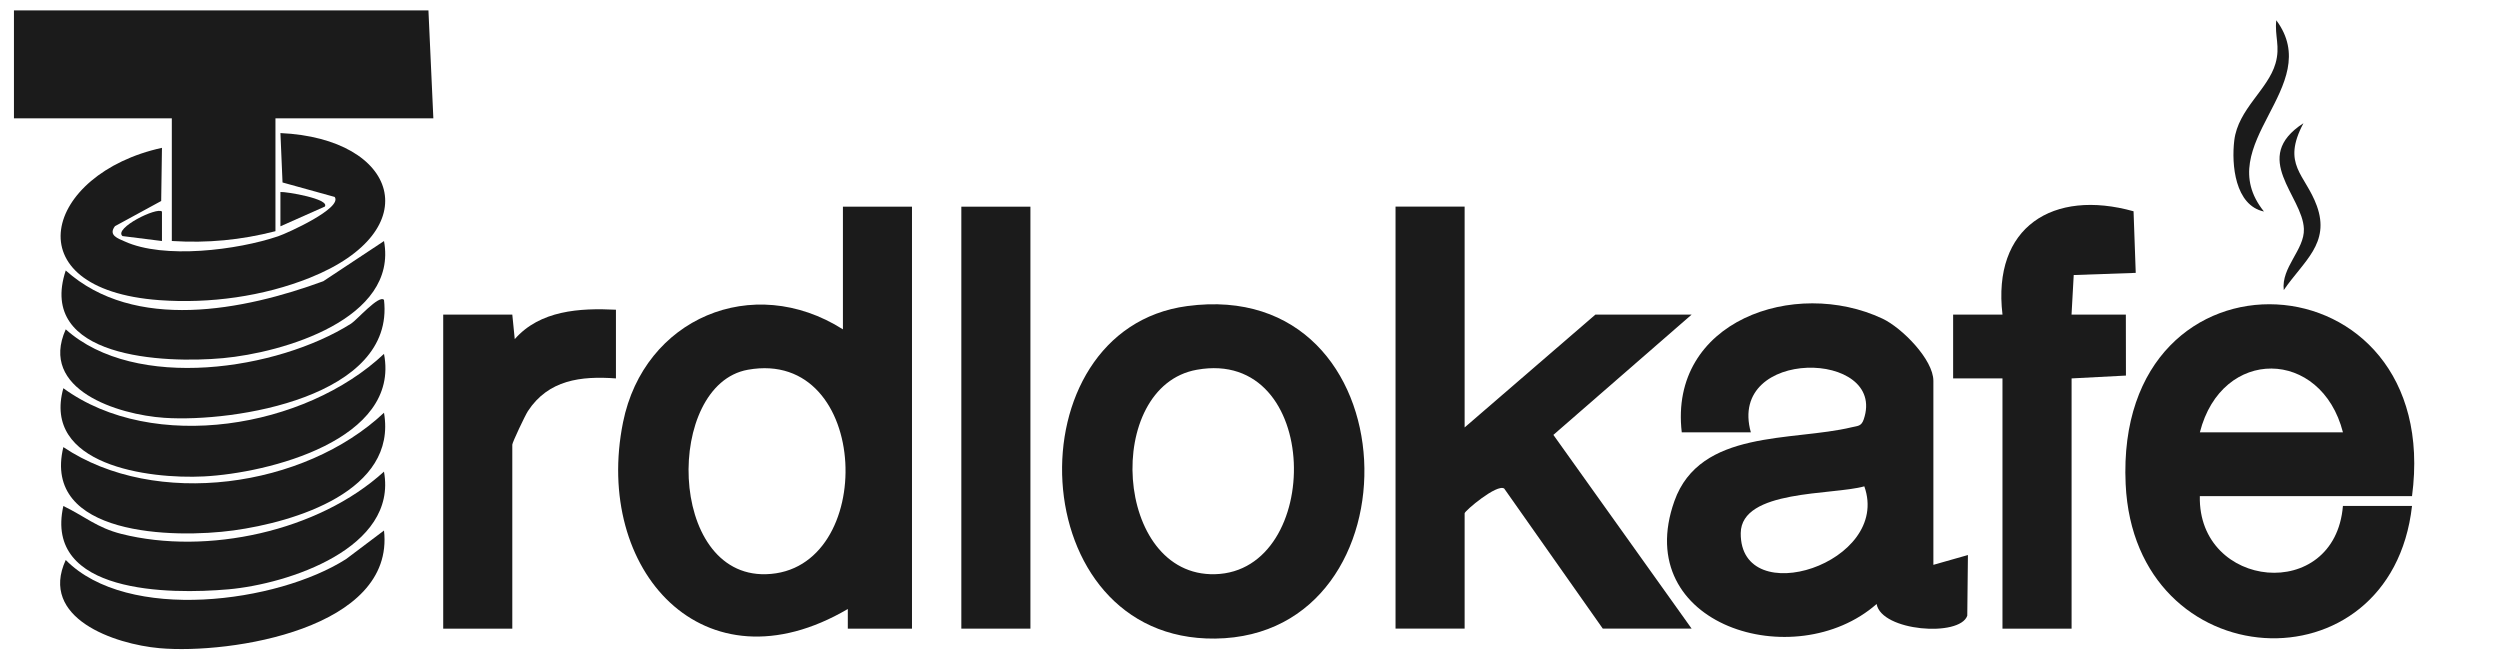
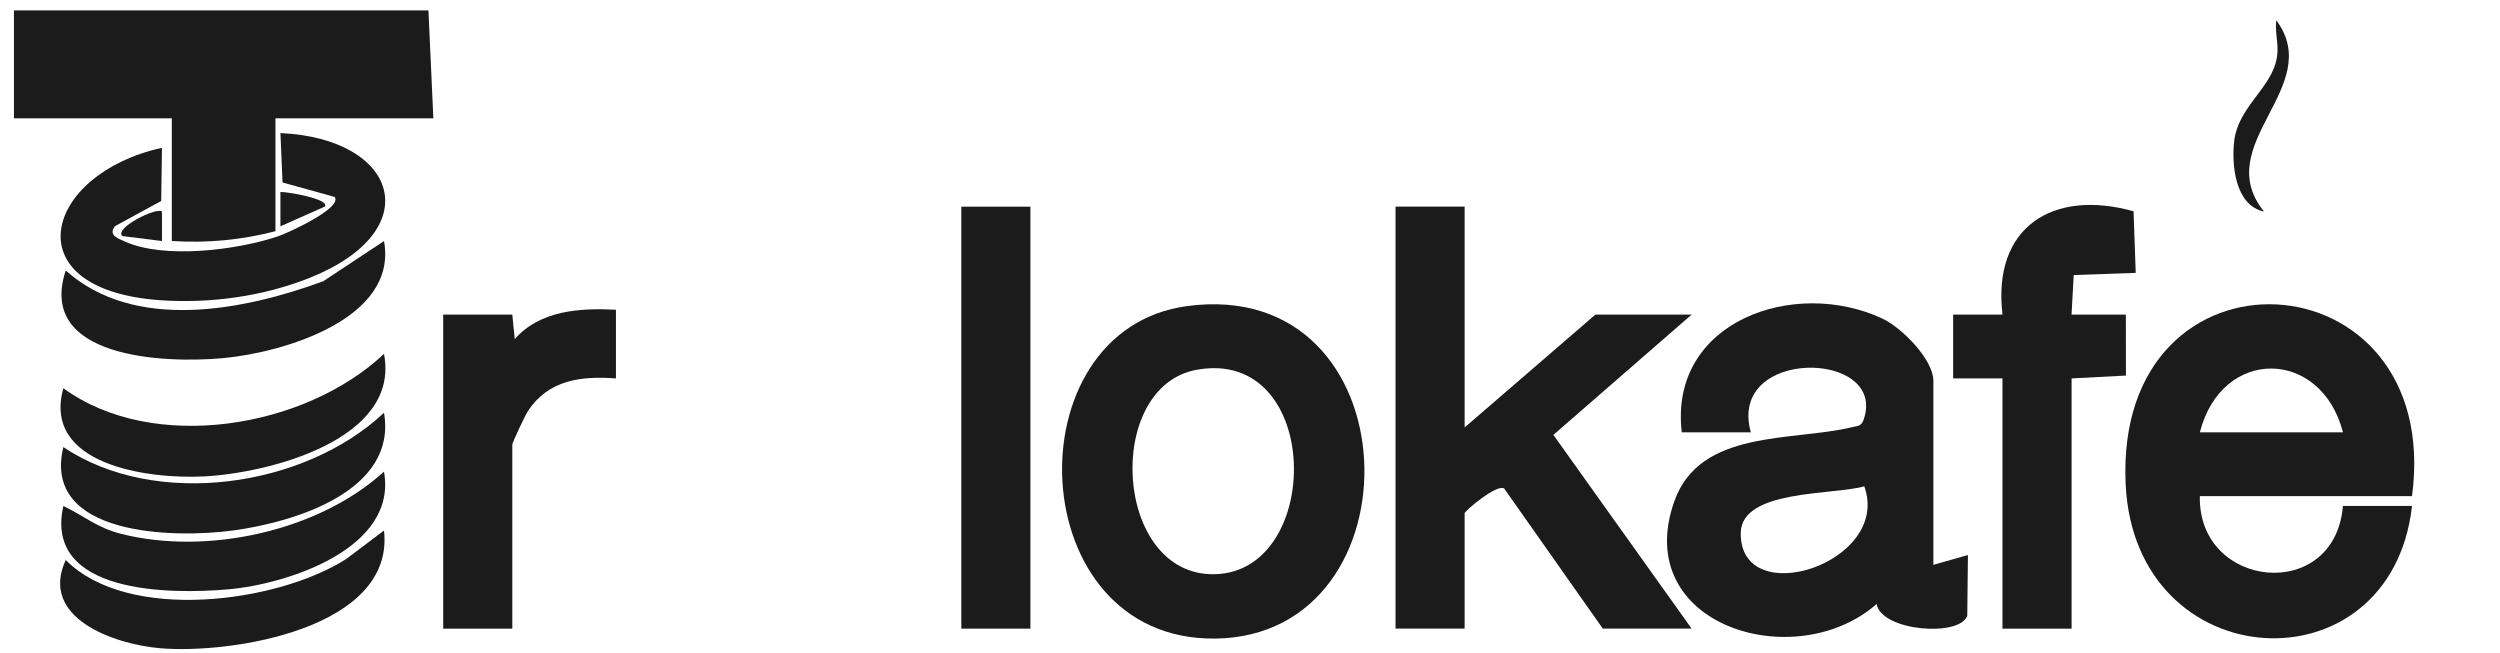
<svg xmlns="http://www.w3.org/2000/svg" width="88" height="23" viewBox="0 0 88 23" fill="none">
  <path d="M15.081 0.366L15.254 4.166H9.696V8.138C8.482 8.45 7.309 8.562 6.048 8.483V4.165H0.491V0.365H15.081V0.366Z" fill="#1B1B1B" />
-   <path d="M32.102 7.275V22.128L29.843 22.13V21.437C24.765 24.416 20.883 20.056 21.931 14.864C22.668 11.214 26.491 9.577 29.671 11.593V7.275H32.103H32.102ZM26.325 13.015C23.412 13.538 23.477 20.305 26.962 20.212C30.901 20.107 30.683 12.234 26.325 13.015Z" fill="#1B1B1B" />
  <path d="M68.056 19.882L69.271 19.537L69.248 21.672C68.987 22.435 66.226 22.221 66.057 21.261C63.18 23.786 57.383 22.01 58.939 17.638C59.842 15.101 63.085 15.545 65.182 15.039C65.389 14.988 65.518 15.013 65.603 14.763C66.442 12.312 60.787 12.214 61.63 15.219H59.198C58.739 11.298 63.176 9.764 66.263 11.216C66.946 11.537 68.055 12.655 68.055 13.406V19.883L68.056 19.882ZM65.624 17.119C64.504 17.435 61.289 17.224 61.274 18.765C61.247 21.536 66.587 19.822 65.624 17.119Z" fill="#1B1B1B" />
  <path d="M84.903 17.465H77.434C77.365 20.744 82.187 21.237 82.471 17.81H84.903C84.162 24.375 75.139 23.894 74.823 17.041C74.413 8.198 86.043 8.876 84.903 17.465ZM77.435 15.219H82.472C81.712 12.254 78.205 12.194 77.435 15.219Z" fill="#1B1B1B" />
  <path d="M51.555 7.275V15.046L56.158 11.074H59.545L54.679 15.308L59.545 22.127H56.418L52.949 17.198C52.7 17.017 51.555 17.984 51.555 18.068V22.126H49.123V7.273H51.555V7.275Z" fill="#1B1B1B" />
  <path d="M41.787 10.774C49.771 9.702 50.087 22.392 42.775 22.478C35.966 22.558 35.576 11.607 41.787 10.774ZM42.129 13.015C38.839 13.604 39.2 20.302 42.767 20.212C46.595 20.115 46.55 12.223 42.129 13.015Z" fill="#1B1B1B" />
  <path d="M70.487 13.32H68.75V11.073L70.488 11.075C70.119 7.983 72.269 6.644 75.101 7.437L75.178 9.605L72.995 9.681L72.918 11.075L74.83 11.073L74.833 13.22L72.92 13.32V22.128H70.487V13.32Z" fill="#1B1B1B" />
  <path d="M21.681 10.902V13.32C20.445 13.23 19.305 13.371 18.583 14.47C18.484 14.621 18.033 15.575 18.033 15.651V22.128H15.601V11.074H18.033L18.119 11.937C19.008 10.924 20.405 10.838 21.681 10.902Z" fill="#1B1B1B" />
  <path d="M36.271 7.275H33.839V22.128H36.271V7.275Z" fill="#1B1B1B" />
  <path d="M5.701 5.203L5.674 7.075L4.047 7.961C3.798 8.287 4.169 8.398 4.386 8.497C5.768 9.131 8.361 8.802 9.79 8.317C10.129 8.202 12.069 7.321 11.78 6.932L9.945 6.423L9.871 4.684C14.018 4.873 15.082 8.104 10.909 9.777C9.263 10.436 7.379 10.694 5.607 10.565C0.396 10.184 1.567 6.108 5.7 5.204L5.701 5.203Z" fill="#1B1B1B" />
  <path d="M13.517 8.485C14.021 11.227 9.96 12.414 7.85 12.607C5.772 12.797 1.29 12.612 2.314 9.521C4.739 11.691 8.579 10.928 11.38 9.899L13.517 8.485V8.485Z" fill="#1B1B1B" />
  <path d="M2.23 13.665C5.394 15.974 10.749 15.07 13.517 12.456C14.101 15.483 9.445 16.655 7.177 16.77C5.215 16.87 1.476 16.369 2.23 13.665V13.665Z" fill="#1B1B1B" />
  <path d="M2.23 15.738C5.474 17.917 10.716 17.166 13.517 14.528C13.99 17.287 10.374 18.376 8.218 18.671C6.123 18.957 1.472 18.871 2.23 15.738Z" fill="#1B1B1B" />
-   <path d="M13.517 10.557C13.908 13.97 8.265 14.876 5.782 14.707C4.152 14.597 1.36 13.718 2.314 11.593C4.766 13.791 9.768 13.027 12.36 11.391C12.565 11.261 13.348 10.358 13.517 10.557Z" fill="#1B1B1B" />
  <path d="M2.23 17.811C2.979 18.171 3.411 18.577 4.277 18.795C7.287 19.552 11.211 18.704 13.516 16.601C14.005 19.295 10.144 20.557 8.043 20.744C5.963 20.928 1.537 20.901 2.23 17.811V17.811Z" fill="#1B1B1B" />
  <path d="M13.517 18.674C13.906 22.128 8.122 23.037 5.617 22.816C4.028 22.675 1.369 21.761 2.314 19.711C4.495 21.922 9.761 21.222 12.183 19.679L13.517 18.674Z" fill="#1B1B1B" />
  <path d="M79.693 7.446C78.671 7.232 78.543 5.789 78.647 4.939C78.783 3.838 79.832 3.156 80.097 2.236C80.273 1.628 80.063 1.28 80.125 0.713C81.87 3.062 77.778 5.068 79.692 7.446H79.693Z" fill="#1B1B1B" />
-   <path d="M80.389 10.211C80.292 9.408 81.124 8.789 81.097 8.058C81.056 6.893 79.199 5.552 81.081 4.338C80.301 5.807 81.144 6.126 81.551 7.242C82.034 8.57 81.082 9.195 80.389 10.21V10.211Z" fill="#1B1B1B" />
  <path d="M11.433 7.272L9.871 7.966V6.758C10.077 6.744 11.624 7.002 11.433 7.273V7.272Z" fill="#1B1B1B" />
  <path d="M5.701 7.448V8.484L4.311 8.31C3.994 8.035 5.531 7.273 5.701 7.448Z" fill="#1B1B1B" />
</svg>